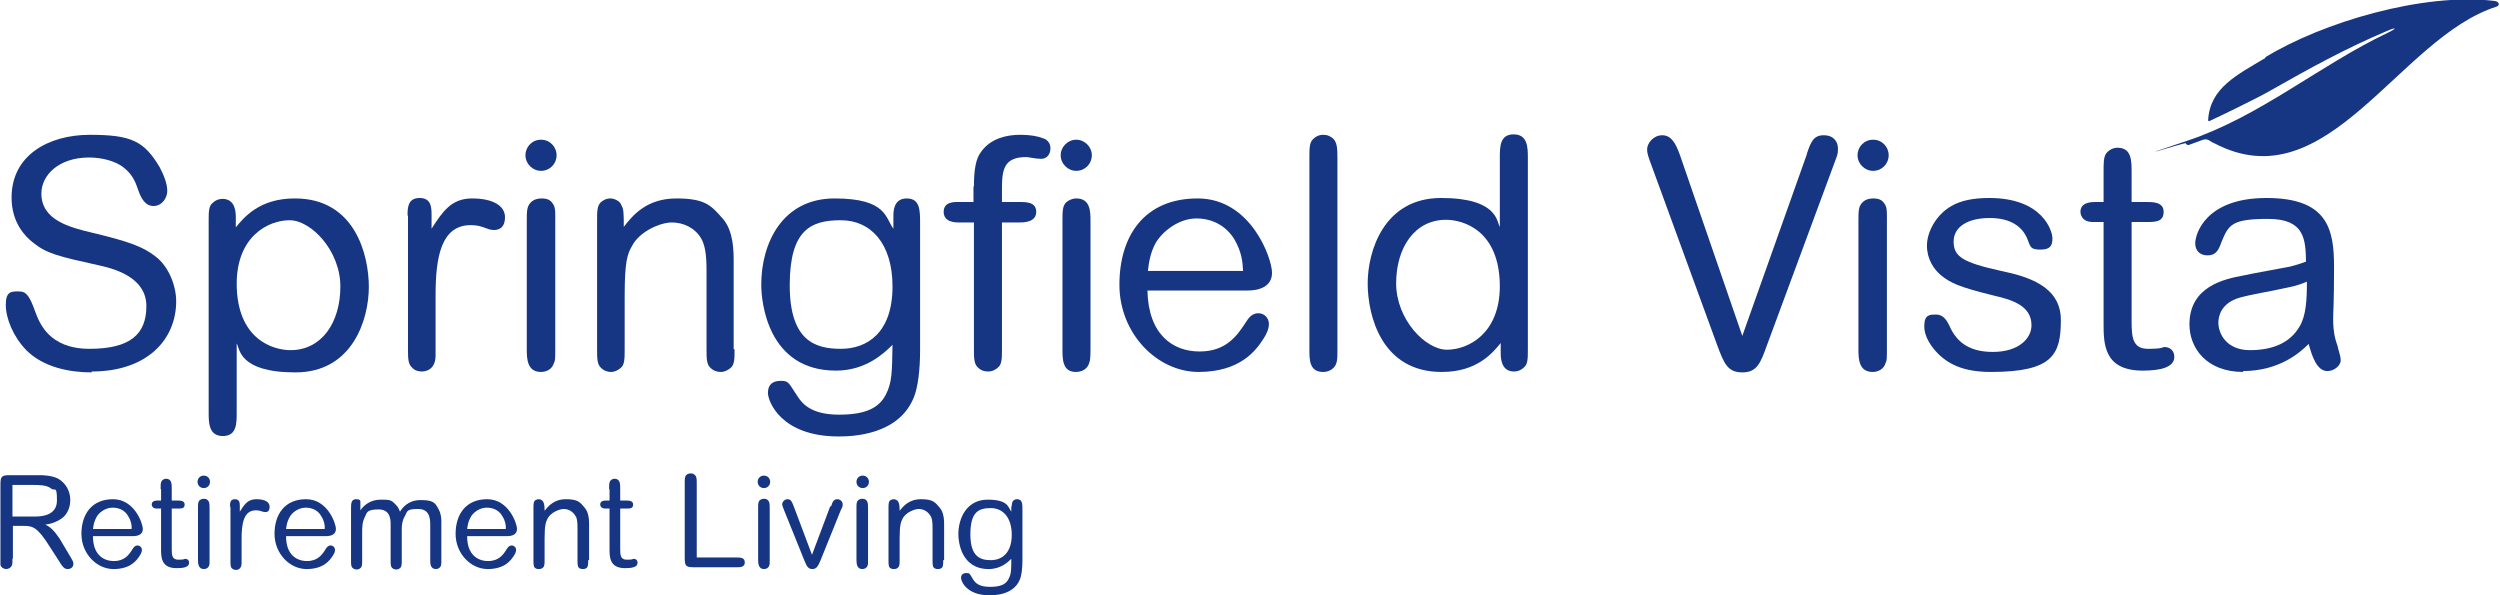
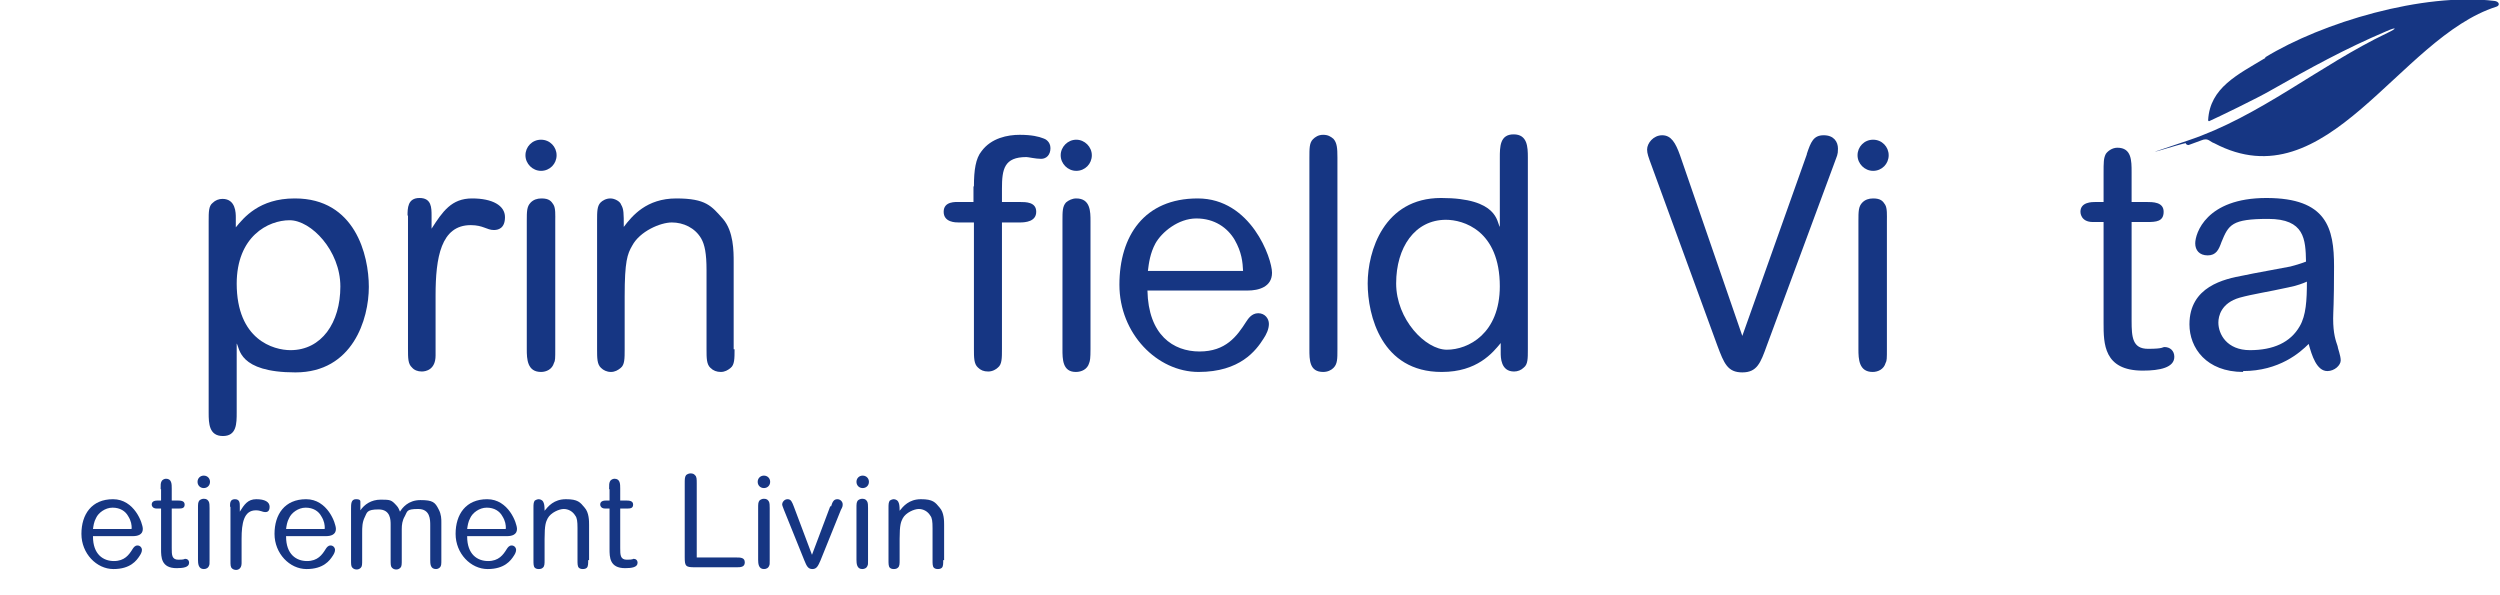
<svg xmlns="http://www.w3.org/2000/svg" id="Layer_2" viewBox="0 0 561.9 133.8">
  <defs>
    <style>.cls-1{fill:#163683;stroke-width:0px;}</style>
  </defs>
  <g id="Layer_1-2">
-     <path class="cls-1" d="M20.6,83.7c-4.9,0-10.8-1.1-14.7-5-2.9-3-4.6-7.1-4.6-10.2s1.3-3,3-3,2.4,1.2,3.6,4.5c.9,2.4,3,8.4,12.2,8.4s12.8-3.3,12.8-9.6-6.8-8.3-10.4-9.1c-9.5-2.1-12-2.7-15.1-5.2-1.8-1.4-4.8-4.5-4.8-10.1,0-9.5,8.3-14.1,17.6-14.1s12.2,1.4,15.7,7.3c.9,1.7,1.7,3.7,1.7,5.3s-1.2,3.4-3.1,3.4-2.8-1.8-3.4-3.5c-.7-2.1-1.4-3.7-3.5-5.3-1.8-1.3-4.6-2.1-7.6-2.1-6.7,0-10.7,3.9-10.7,8.1,0,6,6.4,7.6,11.4,8.8,8.4,2,11.5,3.2,14.2,5.3,3.2,2.4,4.7,6.9,4.7,10.1,0,8.6-6.5,15.8-19,15.8Z" />
    <path class="cls-1" d="M66.3,44.6c13.5,0,16.6,12.7,16.6,19.9s-3.6,19.2-16.5,19.2-12.5-5.5-13.2-6.5v15.5c0,2.5,0,5.3-3.1,5.3s-3.2-2.8-3.2-5.2v-43.1c0-2.1,0-3.4.9-4.1.6-.6,1.4-.9,2.2-.9,3,0,3,3.2,3,4.2v2.2c1.8-2.2,5.3-6.5,13.2-6.5ZM53.2,63.7c0,12.7,8.3,15,12.1,15,7,0,11.2-6.2,11.2-14.3s-6.6-14.9-11.4-14.9-11.9,3.6-11.9,14.3Z" />
    <path class="cls-1" d="M91.6,48.5c0-1.7,0-4,2.7-4s2.7,2.2,2.7,4v2.9c2.5-3.9,4.5-6.8,9.1-6.8s7.4,1.6,7.4,4.2-1.6,2.9-2.5,2.9c-1.6,0-2.4-1.1-5.2-1.1-6.7,0-7.9,7.3-7.9,15.8v13.5c0,3.2-2.2,3.6-3.1,3.6s-1.7-.3-2.2-.9c-.9-.8-.9-2.1-.9-4.2v-30Z" />
    <path class="cls-1" d="M121.6,38.4c-1.9,0-3.5-1.6-3.5-3.5s1.5-3.5,3.5-3.5,3.5,1.6,3.5,3.5-1.5,3.5-3.5,3.5ZM124.8,78.5c0,2,0,2.6-.3,3.1-.4,1.4-1.7,2-2.9,2-3.1,0-3.2-2.9-3.2-5.1v-28.8c0-2.2,0-3.3.9-4.2.6-.6,1.4-.9,2.4-.9,1.7,0,2.2.6,2.7,1.4s.4,2.4.4,3.7v28.8Z" />
    <path class="cls-1" d="M165.1,78.5c0,2.1,0,3.5-.9,4.2-.6.5-1.3.9-2.2.9s-1.7-.3-2.3-.9c-.9-.8-.9-2.2-.9-4.2v-17.8c0-3.7-.4-5.7-1.2-7.1-1.4-2.4-4-3.6-6.6-3.6s-7.2,2-8.9,5.2c-1.1,1.9-1.7,3.5-1.7,11.4v11.9c0,2.1,0,3.5-.9,4.2-.6.5-1.3.9-2.2.9s-1.7-.4-2.2-.9c-.9-.8-.9-2.2-.9-4.2v-28.9c0-2,0-3.3.8-4.1.4-.4,1.2-.9,2.2-.9s2.2.7,2.4,1.4c.6,1,.6,1.9.6,5,1.9-2.5,5.1-6.4,11.8-6.4s7.9,1.7,10.5,4.6c2.4,2.8,2.4,7.3,2.4,9.7v19.6Z" />
-     <path class="cls-1" d="M200.8,48.5c0-.9,0-3.9,3-3.9s3,2.7,3,5.6v28.5c0,4.5-.5,8.4-1.4,10.6-3.4,8.5-13.8,8.8-16.9,8.8-13,0-15.9-7.9-15.9-9.8s1.1-2.7,2.9-2.7,1.7.4,3.7,3.4c1.2,1.9,3.3,4.2,9.4,4.2s9-1.6,10.5-4.5c1.4-2.7,1.4-5.1,1.5-11.2-1.9,1.9-6,5.8-12.7,5.8-15.4,0-16.8-15.5-16.8-19.3,0-9.3,4.7-19.4,16.5-19.4s11.4,4.5,13.2,6.8v-2.9ZM200.6,64.4c0-9.7-4.9-14.9-11.6-14.9s-11.5,2.1-11.5,14.6,5.7,14.3,11.5,14.3,11.6-3.5,11.6-14Z" />
    <path class="cls-1" d="M218.9,41.9c0-3.7.4-6.3,1.7-7.9,2.2-3,5.9-3.7,8.6-3.7s4.3.4,5.3.8c.4.1,1.6.7,1.6,2.2s-.9,2.4-2.1,2.4-2.9-.4-3.3-.4c-5,0-5.5,2.7-5.5,7.1v3h4c1.4,0,3.7,0,3.7,2.2s-2.4,2.4-3.7,2.4h-4v28.4c0,2.1,0,3.5-.9,4.2-.4.4-1.2.9-2.2.9s-1.7-.3-2.3-.9c-.9-.8-.9-2.2-.9-4.2v-28.4h-3.4c-.7,0-3.4,0-3.4-2.4s2.7-2.2,3.5-2.2h3.2v-3.5ZM241.9,38.4c-1.9,0-3.5-1.6-3.5-3.5s1.6-3.5,3.5-3.5,3.5,1.6,3.5,3.5-1.5,3.5-3.5,3.5ZM245.1,78.5c0,2-.1,2.6-.3,3.1-.4,1.4-1.7,2-3,2-3,0-3-2.9-3-5.1v-28.8c0-2.2,0-3.3.8-4.2.6-.5,1.4-.9,2.3-.9,3.2,0,3.2,3,3.2,5.1v28.8Z" />
    <path class="cls-1" d="M257.9,65.3c.2,10,5.8,13.7,11.7,13.7s8.4-3.4,10.5-6.7c.4-.6,1.2-1.9,2.7-1.9s2.4,1.2,2.4,2.4-.6,2.4-1.2,3.3c-1.7,2.7-5.3,7.5-14.6,7.5s-17.8-8.6-17.8-19.6,5.6-19.4,17.6-19.4,16.7,13.5,16.7,16.7-3,4-5.5,4h-22.4ZM279.4,61c-.1-2.1-.3-4.3-1.9-7.1-1.6-2.7-4.5-4.8-8.6-4.8s-7.8,3.1-9.2,5.6c-1.2,2.2-1.5,4.5-1.7,6.2h21.5Z" />
    <path class="cls-1" d="M300.6,78.5c0,2.2,0,3.3-.9,4.2-.5.5-1.3.9-2.3.9-3.1,0-3.1-2.7-3.1-5.1v-43c0-2.2,0-3.4.8-4.2.5-.5,1.2-1,2.3-1s1.7.4,2.3.9c.8.9.9,2.1.9,4.2v43Z" />
    <path class="cls-1" d="M324,83.6c-13.5,0-16.6-12.7-16.6-19.9s3.6-19.2,16.5-19.2,12.5,5.5,13.2,6.5v-15.5c0-2.5,0-5.3,3.1-5.3s3.2,2.8,3.2,5.2v43.1c0,2.1,0,3.4-.9,4.1-.6.6-1.4.9-2.2.9-3,0-3-3.2-3-4.2v-2.2c-1.8,2.2-5.3,6.5-13.2,6.5ZM337.1,64.4c0-12.7-8.3-15-12.1-15-7,0-11.2,6.2-11.2,14.3s6.6,14.9,11.4,14.9,11.9-3.6,11.9-14.3Z" />
    <path class="cls-1" d="M406.1,34.6c.9-2.7,1.5-4.2,3.8-4.2s3.2,1.5,3.2,3-.2,1.5-.9,3.5l-15.1,40.8c-1.4,3.9-2.2,6-5.5,6s-4.1-2-5.6-6l-14.8-40.5c-.7-1.9-1-2.7-1-3.6,0-1.4,1.4-3.2,3.4-3.2s3,1.7,4,4.5l14,40.6,14.5-40.8Z" />
    <path class="cls-1" d="M421,38.4c-1.9,0-3.5-1.6-3.5-3.5s1.5-3.5,3.5-3.5,3.5,1.6,3.5,3.5-1.5,3.5-3.5,3.5ZM424.1,78.5c0,2,0,2.6-.3,3.1-.4,1.4-1.7,2-2.9,2-3.1,0-3.2-2.9-3.2-5.1v-28.8c0-2.2,0-3.3.9-4.2.6-.6,1.4-.9,2.4-.9,1.7,0,2.2.6,2.7,1.4s.4,2.4.4,3.7v28.8Z" />
-     <path class="cls-1" d="M447.5,83.6c-5.6,0-9.1-1.4-11.8-4-1.4-1.4-3.2-3.7-3.2-6.3s1.2-2.6,2.7-2.6,2.3,1.2,2.9,2.4c1.4,3.3,4,6,9.8,6s8.7-3,8.7-6c0-4.6-4.8-5.8-8.6-6.7-7.7-1.9-9.6-2.8-11.7-4.5-1.7-1.4-3.2-3.7-3.2-6.7s2-6.9,5.5-8.9c2.1-1.2,4.8-1.8,8.5-1.8,12.2,0,14.2,7.6,14.2,9s-.2,2.6-2.7,2.6-2.2-.8-3.1-2.8c-1.1-2.3-3.5-4.3-8.3-4.3s-8.1,1.9-8.1,5.3,2.1,4.7,10.7,6.6c5.7,1.2,13.4,3.3,13.4,11s-1.7,11.7-15.7,11.7Z" />
    <path class="cls-1" d="M472.8,39.1c0-2.7,0-3.5.5-4.5.4-.6,1.4-1.4,2.6-1.4,3.2,0,3.2,2.9,3.2,5.5v6.7h3.3c1.5,0,3.9,0,3.9,2.2s-1.7,2.3-3.7,2.3h-3.5v22.2c0,3.7.2,6.3,3.7,6.3s3.2-.4,3.7-.4c1.2,0,2.2.8,2.2,2.2,0,2.4-3.2,3.1-7.1,3.1-8.8,0-8.8-6.1-8.8-10.7v-22.7h-2.4c-2.8,0-2.8-2.2-2.8-2.3,0-2.2,2.6-2.2,3.4-2.2h1.8v-6.3Z" />
    <path class="cls-1" d="M504.2,83.6c-8.3,0-12.1-5.4-12.1-10.7,0-8.5,7.8-10.2,12.2-11,1.7-.4,9.1-1.7,10.5-2,1.1-.3,1.9-.5,3.5-1.1-.1-5-.3-9.6-8.5-9.6s-8.9,1.3-10.5,5.2c-.6,1.7-1.2,3-3.1,3s-2.8-1.2-2.8-2.7c0-2.2,2.4-10.2,16-10.2s15.2,6.8,15.2,15.4-.2,10.1-.2,11.7c0,3.5.6,5,1,6.2,0,.4.7,2.1.7,3.2s-1.4,2.4-3,2.4c-2.4,0-3.5-3.5-4.2-6.1-1.9,1.9-6.6,6.1-14.8,6.1ZM514.3,64.6c-4.5,1-8,1.5-10.9,2.3-4.2,1.2-4.8,4.2-4.8,5.6,0,2.6,1.9,6.2,7.1,6.2s9.1-1.7,11.2-5.4c1.4-2.4,1.6-5.8,1.6-10-.9.4-2.2.9-4.2,1.3Z" />
-     <path class="cls-1" d="M2.8,125.6c0,.8,0,1.1-.1,1.4-.2.6-.8.9-1.3.9s-1.1-.3-1.3-.9c0-.3,0-.9,0-1.4v-16.5c0-2.1.2-2.3,2.3-2.3h6.6c.3,0,2.6,0,4.1.8,1.7,1,2.7,2.8,2.7,4.8s-1,3.5-1.9,4.1c-1.4,1-2.8,1.3-3.7,1.4.6.3,1.4.8,2.2,1.8.4.6,1.1,1.4,1.2,1.7l1.9,3.2c.9,1.5,1,1.7,1,2.1,0,.8-.6,1.2-1.3,1.2s-1.1-.4-2-1.9l-2-3.1c-2.8-4.5-3.9-4.7-5.9-4.7h-2.4v7.3ZM2.8,109v7.1h4.8c1.3,0,5.2,0,5.2-3.6s-.5-2-1.3-2.7c-1-.8-2.8-.8-3.8-.8H2.8Z" />
    <path class="cls-1" d="M20.9,120.6c0,4,2.3,5.5,4.7,5.5s3.4-1.4,4.2-2.7c.2-.3.5-.8,1.1-.8s1,.5,1,1-.3,1-.5,1.3c-.7,1.1-2.1,3-5.9,3s-7.2-3.5-7.2-7.9,2.3-7.8,7.1-7.8,6.7,5.4,6.7,6.7-1.2,1.6-2.2,1.6h-9ZM29.6,118.8c0-.8-.1-1.7-.8-2.8-.6-1.1-1.8-1.9-3.5-1.9s-3.2,1.2-3.7,2.3c-.5.9-.6,1.8-.7,2.5h8.6Z" />
    <path class="cls-1" d="M36.1,110c0-1.1,0-1.4.2-1.8.1-.3.6-.6,1-.6,1.3,0,1.3,1.2,1.3,2.2v2.7h1.3c.6,0,1.6,0,1.6.9s-.7.9-1.5.9h-1.4v8.9c0,1.5,0,2.6,1.5,2.6s1.3-.2,1.5-.2c.5,0,.9.3.9.9,0,1-1.3,1.2-2.8,1.2-3.5,0-3.5-2.5-3.5-4.3v-9.1h-1c-1.1,0-1.1-.9-1.1-.9,0-.9,1-.9,1.4-.9h.7v-2.6Z" />
    <path class="cls-1" d="M45.8,109.7c-.8,0-1.4-.6-1.4-1.4s.6-1.4,1.4-1.4,1.4.6,1.4,1.4-.6,1.4-1.4,1.4ZM47.1,125.9c0,.8,0,1-.1,1.2-.2.6-.7.8-1.2.8-1.2,0-1.3-1.2-1.3-2.1v-11.6c0-.9,0-1.3.3-1.7.2-.2.6-.4,1-.4.7,0,.9.3,1.1.6.2.3.2,1,.2,1.5v11.6Z" />
    <path class="cls-1" d="M51.7,113.8c0-.7,0-1.6,1.1-1.6s1.1.9,1.1,1.6v1.2c1-1.6,1.8-2.8,3.7-2.8s3,.6,3,1.7-.6,1.2-1,1.2c-.6,0-1-.4-2.1-.4-2.7,0-3.2,2.9-3.2,6.4v5.5c0,1.3-.9,1.5-1.2,1.5s-.7-.1-.9-.3c-.4-.3-.4-.8-.4-1.7v-12.1Z" />
    <path class="cls-1" d="M64.3,120.6c0,4,2.3,5.5,4.7,5.5s3.4-1.4,4.2-2.7c.2-.3.5-.8,1.1-.8s1,.5,1,1-.3,1-.5,1.3c-.7,1.1-2.1,3-5.9,3s-7.2-3.5-7.2-7.9,2.3-7.8,7.1-7.8,6.7,5.4,6.7,6.7-1.2,1.6-2.2,1.6h-9ZM73,118.8c0-.8-.1-1.7-.8-2.8-.6-1.1-1.8-1.9-3.5-1.9s-3.2,1.2-3.7,2.3c-.5.9-.6,1.8-.7,2.5h8.6Z" />
    <path class="cls-1" d="M99.2,125.8c0,.9,0,1.4-.3,1.7-.2.2-.5.4-.9.4-1.3,0-1.3-1.2-1.3-2.1v-7.7c0-1.3,0-3.7-2.7-3.7s-2.4.5-3,1.6c-.6,1-.7,2-.7,2.9v7c0,.9,0,1.4-.3,1.7-.2.2-.5.4-.9.4s-.7-.1-1-.4c-.3-.3-.3-.8-.3-1.7v-8c0-1,0-3.4-2.7-3.4s-2.6.7-3.1,1.7c-.6,1.2-.6,2.3-.6,3.6v6.1c0,.9,0,1.4-.3,1.7-.2.2-.5.4-.9.4s-.7-.1-1-.4c-.3-.3-.3-.8-.3-1.7v-11.6c0-1,0-2.1,1.1-2.1s1,.4,1,.8c0,.3,0,.5,0,1.7.9-1.3,2.4-2.4,4.6-2.4s2.4.1,3.5,1.3c.5.5.6,1,.8,1.4.5-.8,1.8-2.6,4.6-2.6s3.3.5,4.1,2.1c.6,1.1.6,2.2.6,2.9v8.6Z" />
    <path class="cls-1" d="M105,120.6c0,4,2.3,5.5,4.7,5.5s3.4-1.4,4.2-2.7c.2-.3.5-.8,1.1-.8s1,.5,1,1-.3,1-.5,1.3c-.7,1.1-2.1,3-5.9,3s-7.2-3.5-7.2-7.9,2.3-7.8,7.1-7.8,6.7,5.4,6.7,6.7-1.2,1.6-2.2,1.6h-9ZM113.7,118.8c0-.8-.1-1.7-.8-2.8-.6-1.1-1.8-1.9-3.5-1.9s-3.2,1.2-3.7,2.3c-.5.9-.6,1.8-.7,2.5h8.6Z" />
    <path class="cls-1" d="M132.2,125.9c0,.8,0,1.4-.3,1.7-.2.2-.5.3-.9.3s-.7-.1-.9-.3c-.3-.3-.3-.9-.3-1.7v-7.2c0-1.5-.1-2.3-.5-2.8-.6-1-1.6-1.5-2.6-1.5s-2.9.8-3.6,2.1c-.4.8-.7,1.4-.7,4.6v4.8c0,.8,0,1.4-.4,1.7-.2.2-.5.3-.9.3s-.7-.1-.9-.3c-.3-.3-.3-.9-.3-1.7v-11.7c0-.8,0-1.3.3-1.7.2-.1.5-.3.9-.3s.9.3,1,.6c.2.4.3.8.3,2,.8-1,2.1-2.6,4.8-2.6s3.2.7,4.2,1.9c1,1.1,1,3,1,3.9v7.9Z" />
    <path class="cls-1" d="M136.9,110c0-1.1,0-1.4.2-1.8.1-.3.6-.6,1-.6,1.3,0,1.3,1.2,1.3,2.2v2.7h1.3c.6,0,1.6,0,1.6.9s-.7.9-1.5.9h-1.4v8.9c0,1.5,0,2.6,1.5,2.6s1.3-.2,1.5-.2c.5,0,.9.3.9.9,0,1-1.3,1.2-2.8,1.2-3.5,0-3.5-2.5-3.5-4.3v-9.1h-1c-1.1,0-1.1-.9-1.1-.9,0-.9,1-.9,1.4-.9h.7v-2.6Z" />
    <path class="cls-1" d="M165.5,125.3c.9,0,1.9,0,1.9,1.1s-1,1.1-1.9,1.1h-9.3c-2.1,0-2.3-.2-2.3-2.3v-16.5c0-1,0-1.5.3-1.9.2-.2.6-.4,1-.4s.8.1,1,.4c.4.3.4.9.4,1.9v16.6h8.8Z" />
    <path class="cls-1" d="M171.7,109.7c-.8,0-1.4-.6-1.4-1.4s.6-1.4,1.4-1.4,1.4.6,1.4,1.4-.6,1.4-1.4,1.4ZM173,125.9c0,.8,0,1-.1,1.2-.2.6-.7.8-1.2.8-1.2,0-1.3-1.2-1.3-2.1v-11.6c0-.9,0-1.3.3-1.7.2-.2.6-.4,1-.4.7,0,.9.3,1.1.6.2.3.2,1,.2,1.5v11.6Z" />
    <path class="cls-1" d="M186.8,113.8c.3-1,.6-1.6,1.4-1.6s1.2.7,1.2,1.1,0,.6-.4,1.3l-4.6,11.4c-.5,1.1-.8,1.9-1.8,1.9s-1.3-.7-1.8-1.9l-4.6-11.4c-.3-.8-.4-1-.4-1.3s.4-1.1,1.2-1.1,1,.6,1.4,1.6l4.1,10.9,4.1-10.9Z" />
    <path class="cls-1" d="M193.9,109.7c-.8,0-1.4-.6-1.4-1.4s.6-1.4,1.4-1.4,1.4.6,1.4,1.4-.6,1.4-1.4,1.4ZM195.1,125.9c0,.8,0,1-.1,1.2-.2.6-.7.8-1.2.8-1.2,0-1.3-1.2-1.3-2.1v-11.6c0-.9,0-1.3.3-1.7.2-.2.6-.4,1-.4.7,0,.9.3,1.1.6.2.3.2,1,.2,1.5v11.6Z" />
    <path class="cls-1" d="M212,125.9c0,.8,0,1.4-.3,1.7-.2.2-.5.3-.9.3s-.7-.1-.9-.3c-.3-.3-.3-.9-.3-1.7v-7.2c0-1.5-.1-2.3-.5-2.8-.6-1-1.6-1.5-2.6-1.5s-2.9.8-3.6,2.1c-.4.8-.7,1.4-.7,4.6v4.8c0,.8,0,1.4-.4,1.7-.2.2-.5.3-.9.3s-.7-.1-.9-.3c-.3-.3-.3-.9-.3-1.7v-11.7c0-.8,0-1.3.3-1.7.2-.1.5-.3.9-.3s.9.3,1,.6c.2.4.3.8.3,2,.8-1,2.1-2.6,4.8-2.6s3.2.7,4.2,1.9c1,1.1,1,3,1,3.9v7.9Z" />
-     <path class="cls-1" d="M227.4,113.8c0-.4,0-1.6,1.2-1.6s1.2,1.1,1.2,2.3v11.5c0,1.8-.2,3.4-.6,4.3-1.4,3.4-5.6,3.5-6.8,3.5-5.2,0-6.4-3.2-6.4-3.9s.4-1.1,1.2-1.1.7.1,1.5,1.4c.5.8,1.3,1.7,3.8,1.7s3.6-.6,4.2-1.8c.6-1.1.6-2.1.6-4.5-.8.8-2.4,2.3-5.1,2.3-6.2,0-6.8-6.2-6.8-7.8,0-3.7,1.9-7.8,6.6-7.8s4.6,1.8,5.3,2.7v-1.2ZM227.4,120.2c0-3.9-2-6-4.7-6s-4.6.8-4.6,5.9,2.3,5.8,4.6,5.8,4.7-1.4,4.7-5.7Z" />
    <path class="cls-1" d="M509.2,13c-6.3,3.8-12.5,6.7-12.9,14,0,.2.2.3.3.2,1.8-.8,10.9-5.2,13.8-6.9,8.8-5,16.6-9.3,26-13.3,2.3-1,2.5-.7.2.4-15.3,7.3-28.7,18.8-44.9,24.2s-.4.3-.4.6,0,0,0,0c0,.3.4.4.6.4.6-.2,2.7-1,3-1.1.5-.2,1.1-.3,1.7.1s.8.5,1.1.6c25.4,13.4,41.4-23.7,63.4-30.7.9-.3.6-1.2-.5-1.3-16-1.9-38.6,4.8-51.5,12.7Z" />
  </g>
</svg>